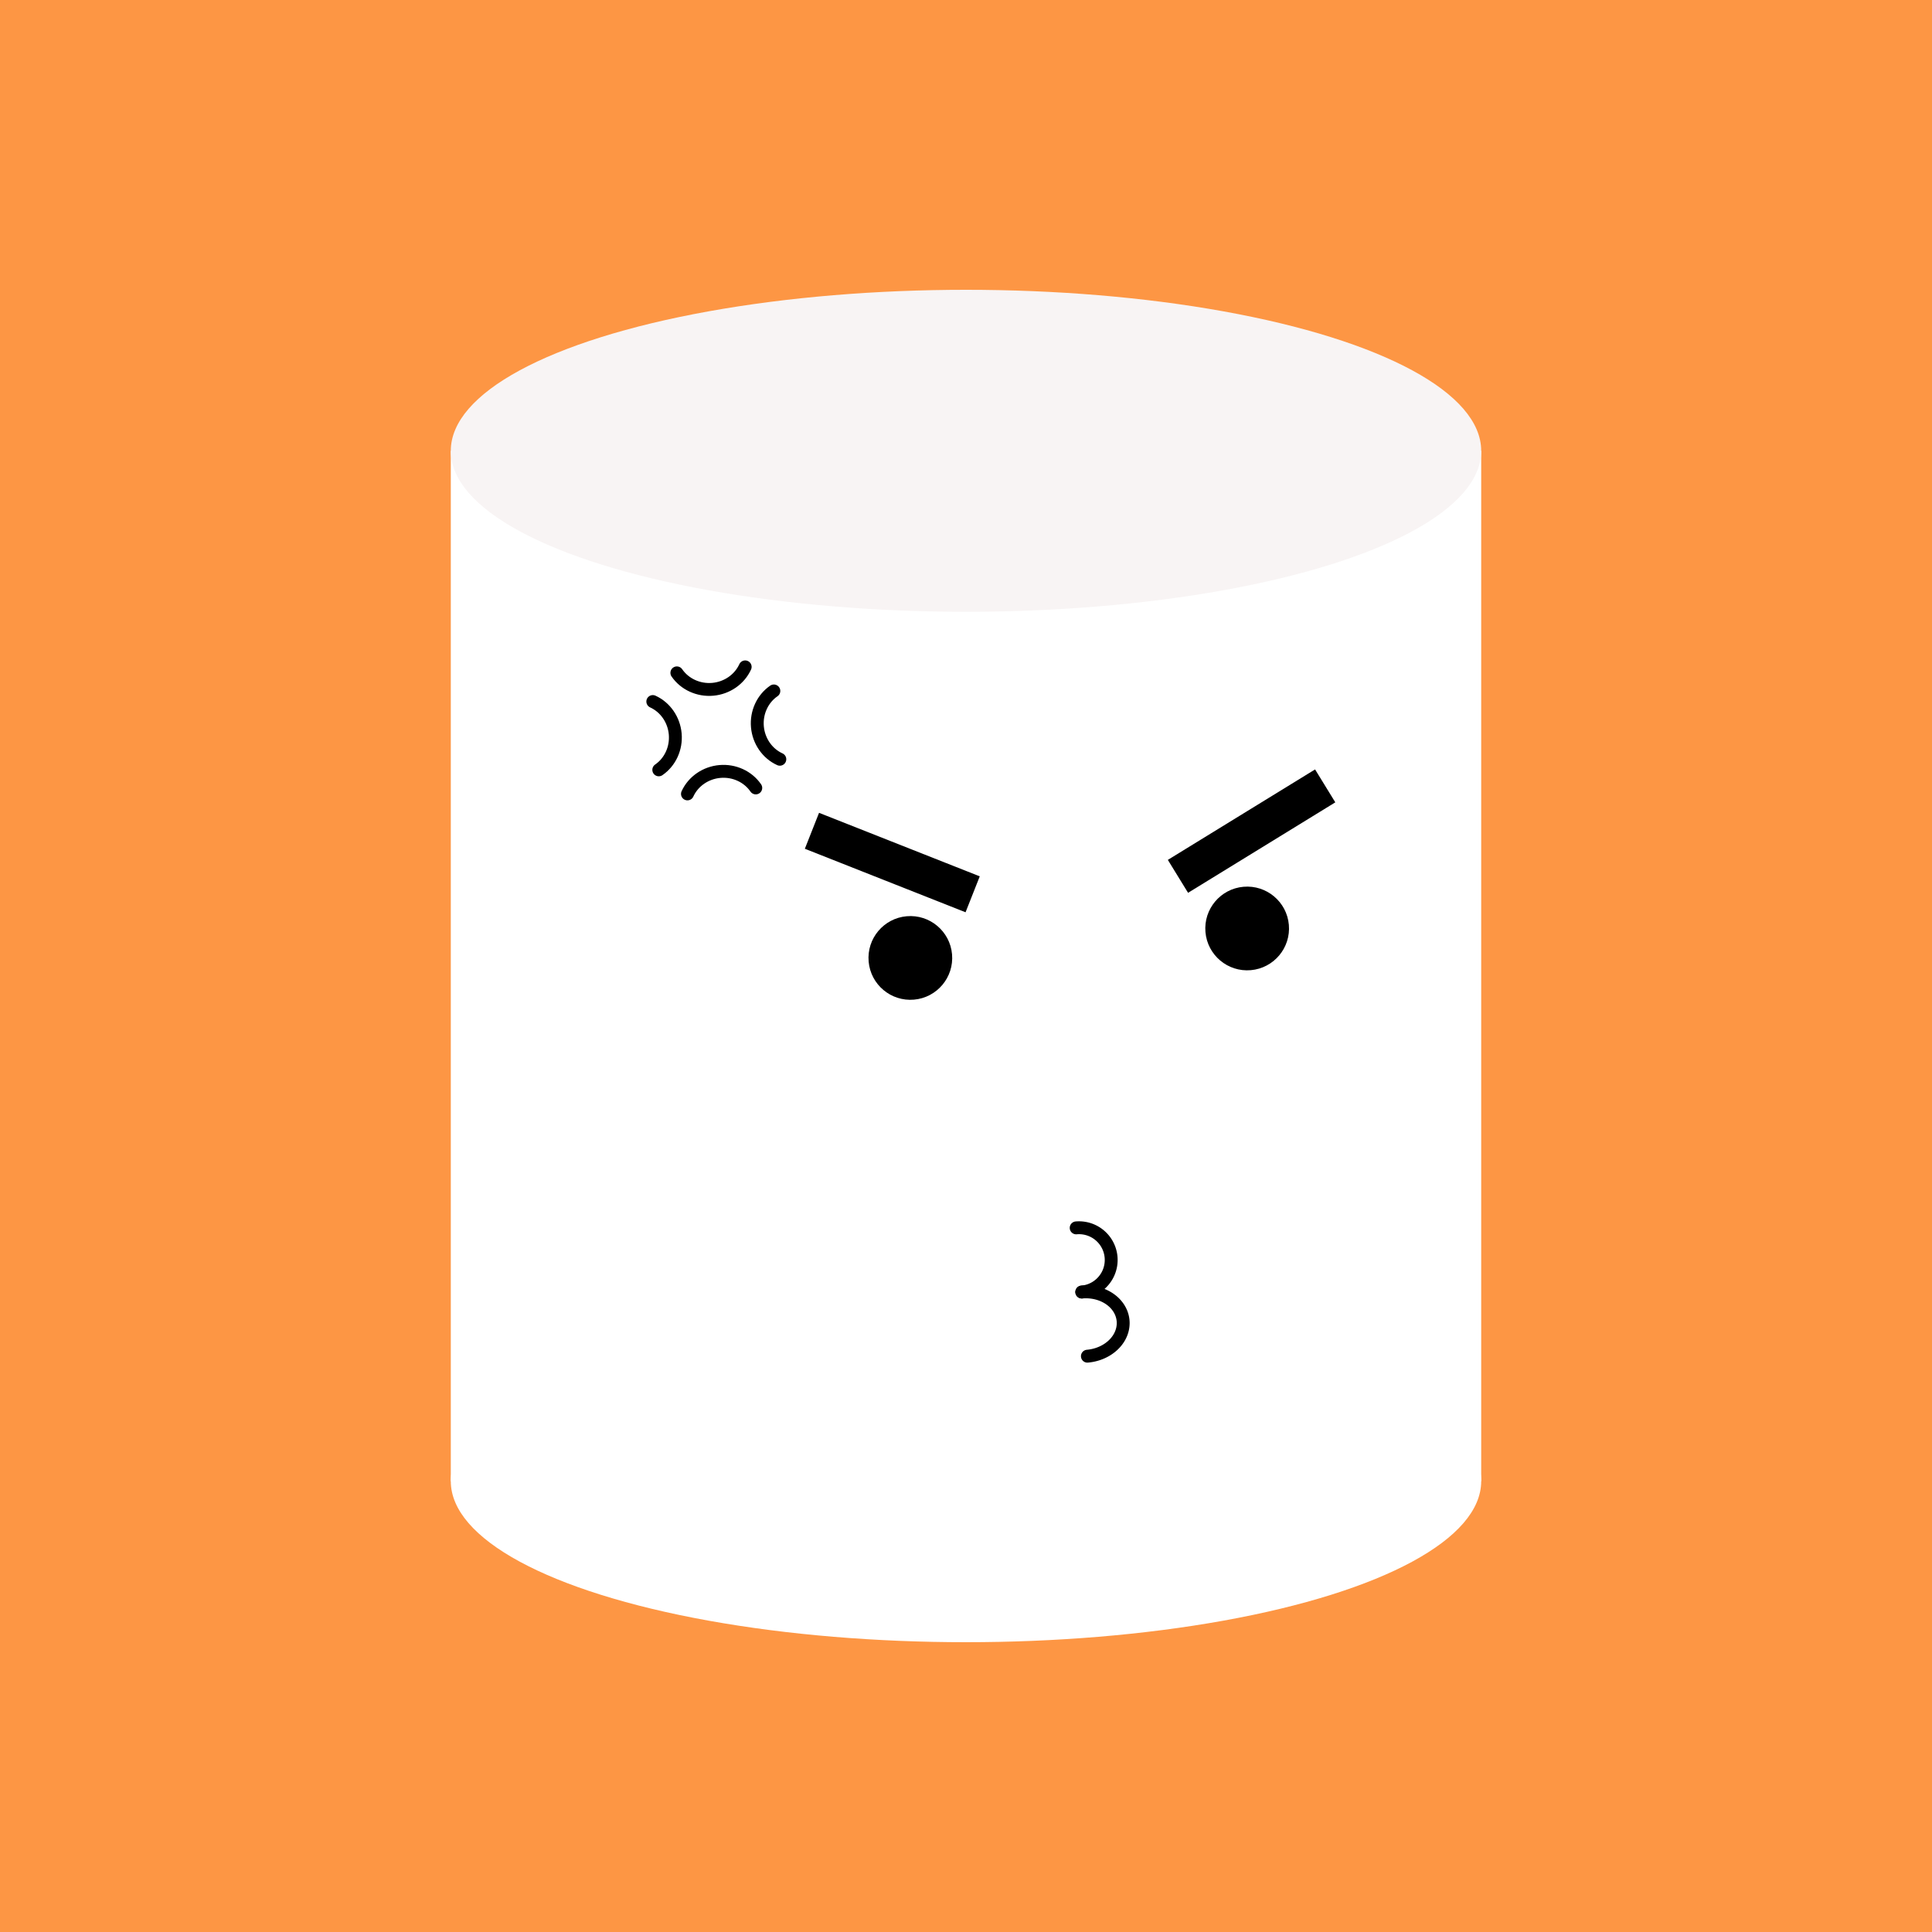
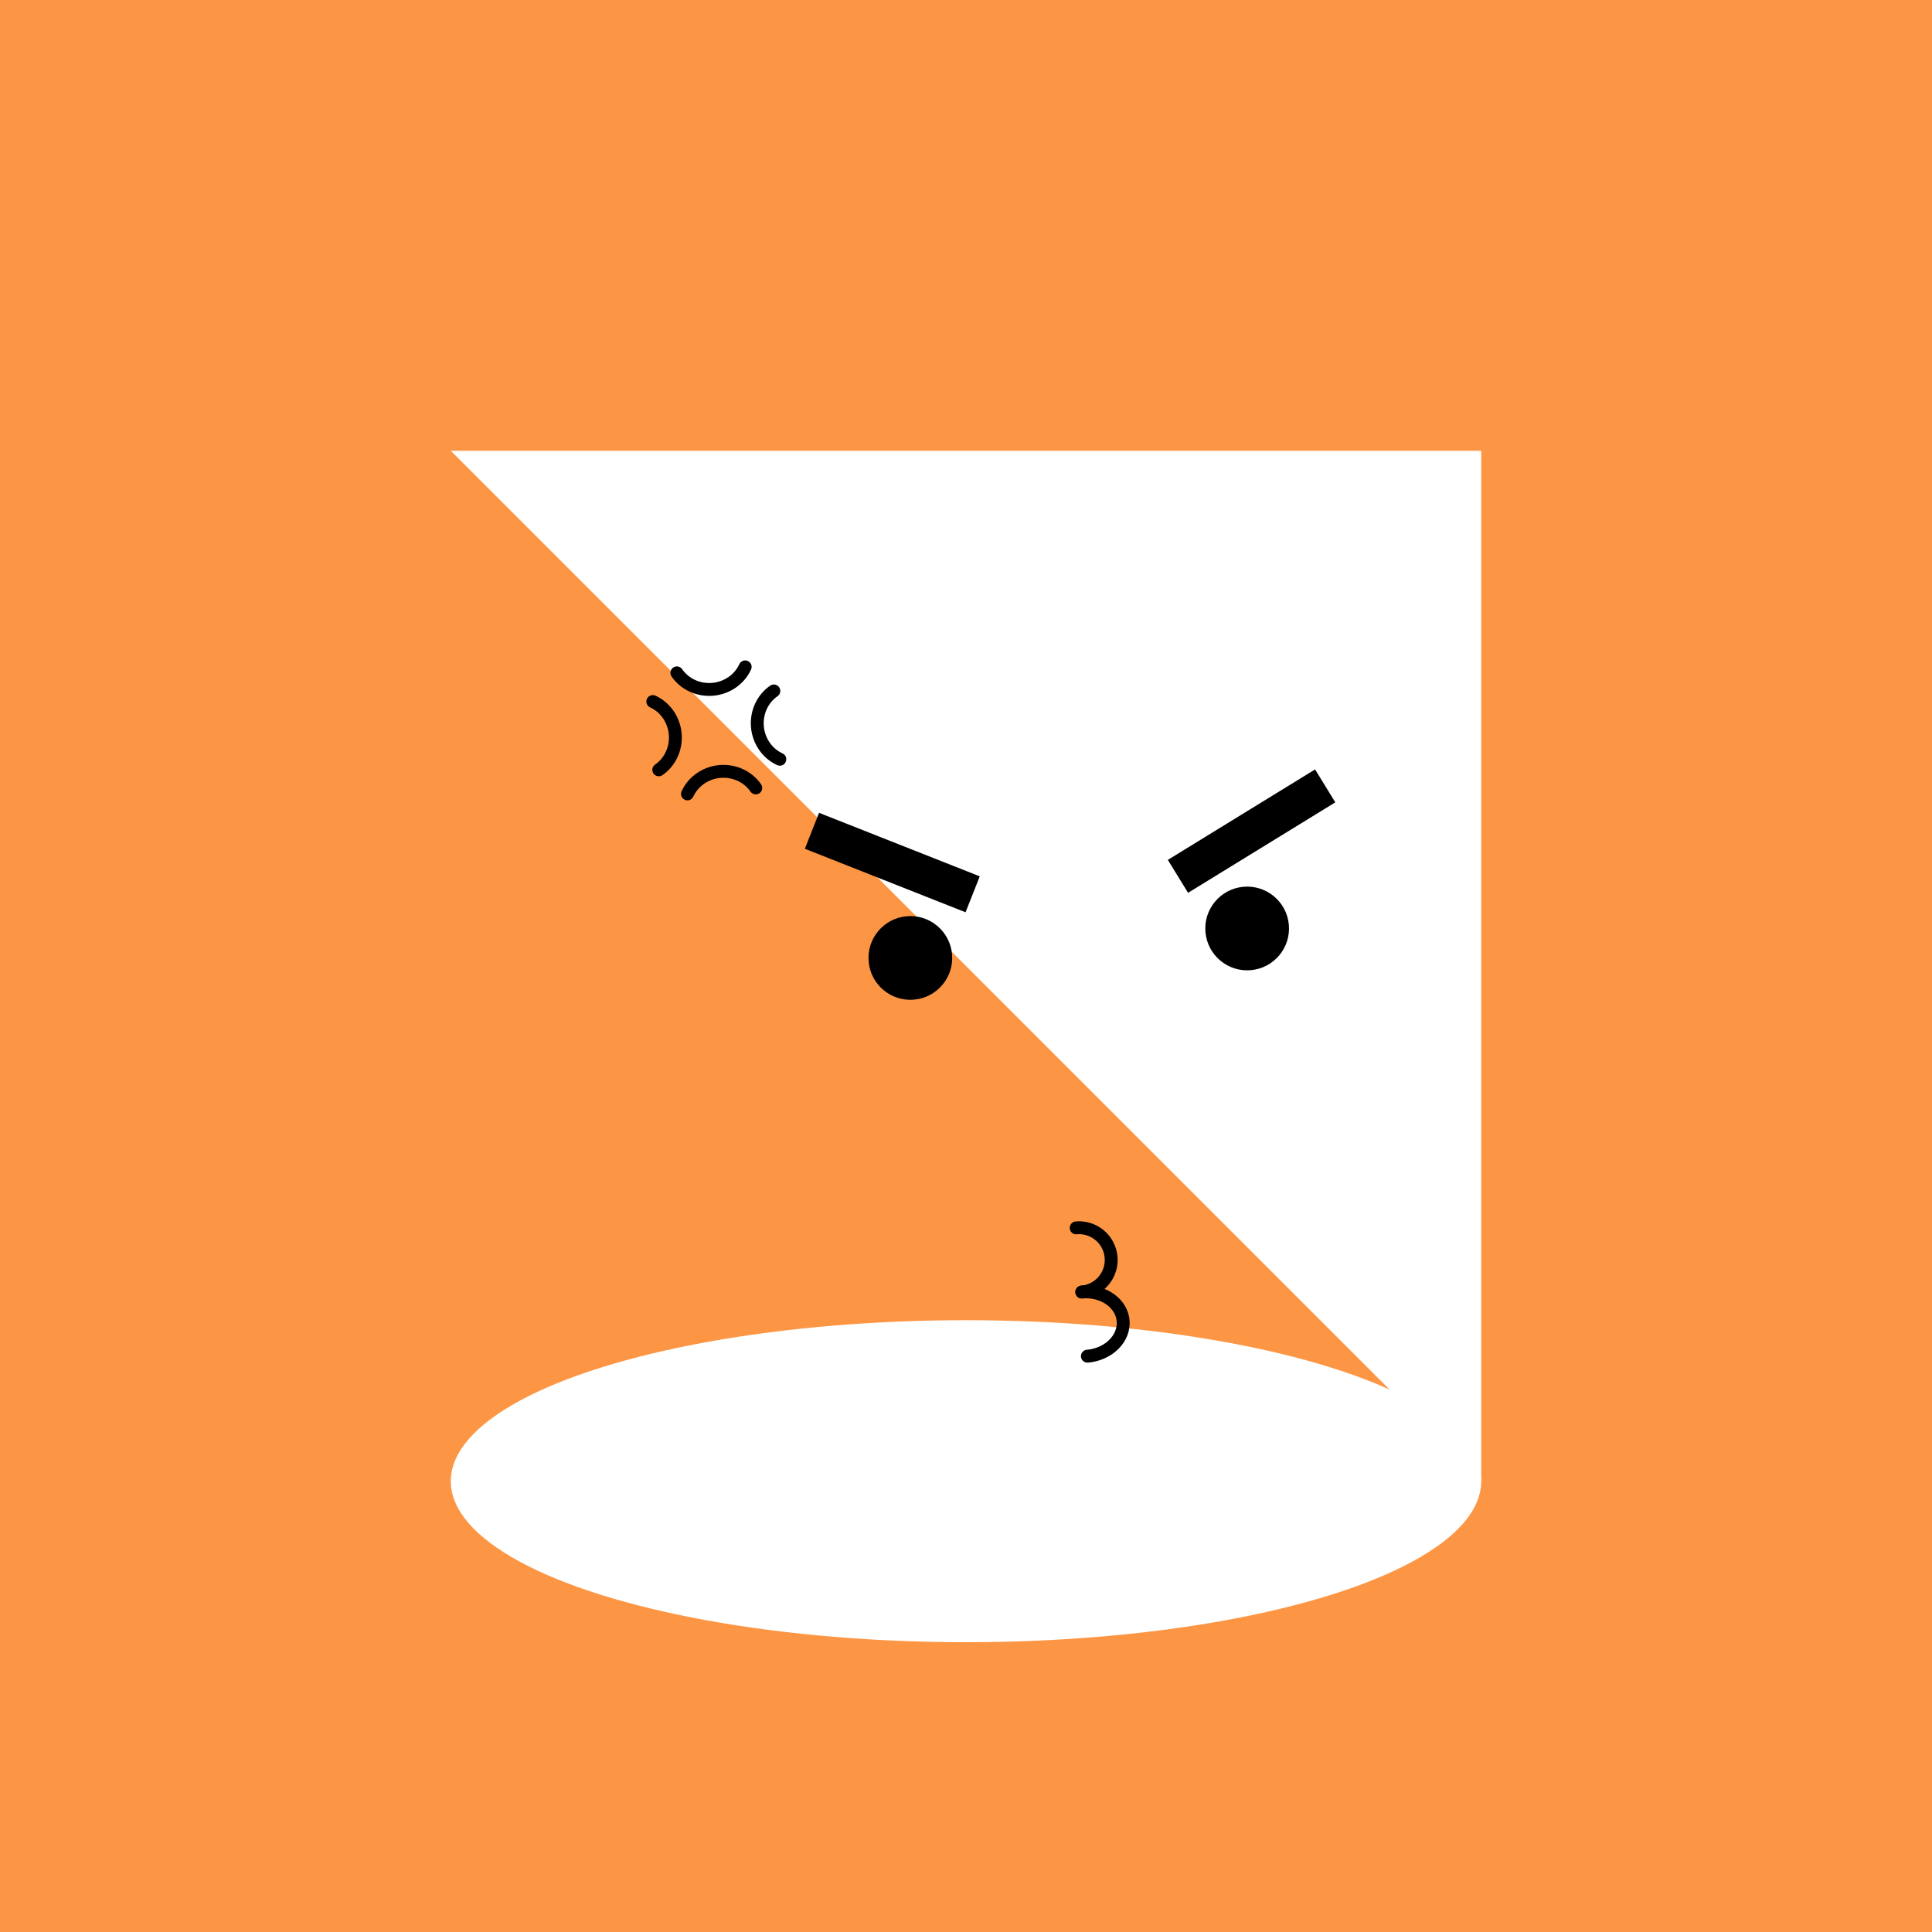
<svg xmlns="http://www.w3.org/2000/svg" width="600" height="600" viewBox="0 0 600 600">
  <style>.lnft,.lnrt{stroke:#000;stroke-linecap:round}.lnft{fill:gray;stroke-width:8;}.lnrt{fill:none;stroke-width:7;stroke-linejoin:bezel}.th{stroke-width:12}.tn{stroke-width:4}.wlrt{stroke:#fff;stroke-width:3}text{font-family:'Comic Sans MS','Comic Sans','Chalkboard SE','Comic Neue',cursive;font-size:12pt}</style>
  <defs />
  <rect width="100%" height="100%" fill="#fd9644" />
  <g id="chub">
    <ellipse cx="300" cy="460" rx="160" ry="50" fill="#fff" />
-     <path fill="#fff" d="M140 140h320v320H140z" />
-     <ellipse cx="300" cy="140" rx="160" ry="50" fill="#F8F4F4" />
+     <path fill="#fff" d="M140 140h320v320z" />
    <g id="face" transform="rotate(-5 3422.335 -2819.49)">
      <path stroke="#000" class="th" d="M-4-30 44-6" />
      <circle cx="23" cy="12" r="13" />
      <path stroke="#000" class="th" d="m108-6 48-24" />
      <circle cx="128" cy="12" r="13" />
      <path d="M67,120 a0.6,0.6 0 0,0 0,-20" class="lnrt tn" />
      <path d="M67,140 a1.2,1 0 0,0 0,-20" class="lnrt tn" />
      <path d="M-12 -53c-3.73-2.115-6.055-6.2-6.06-10.643 0-4.447 2.327-8.537 6.06-10.655m-37.738 0c3.73 2.115 6.055 6.2 6.06 10.643 0 4.448-2.326 8.538-6.06 10.655m8.22 8.22c2.116-3.73 6.2-6.055 10.643-6.06 4.448 0 8.538 2.327 10.655 6.06m0-37.738c-2.115 3.73-6.2 6.055-10.643 6.06-4.447 0-8.537-2.326-10.655-6.06" class="lnrt tn" />
    </g>
  </g>
</svg>